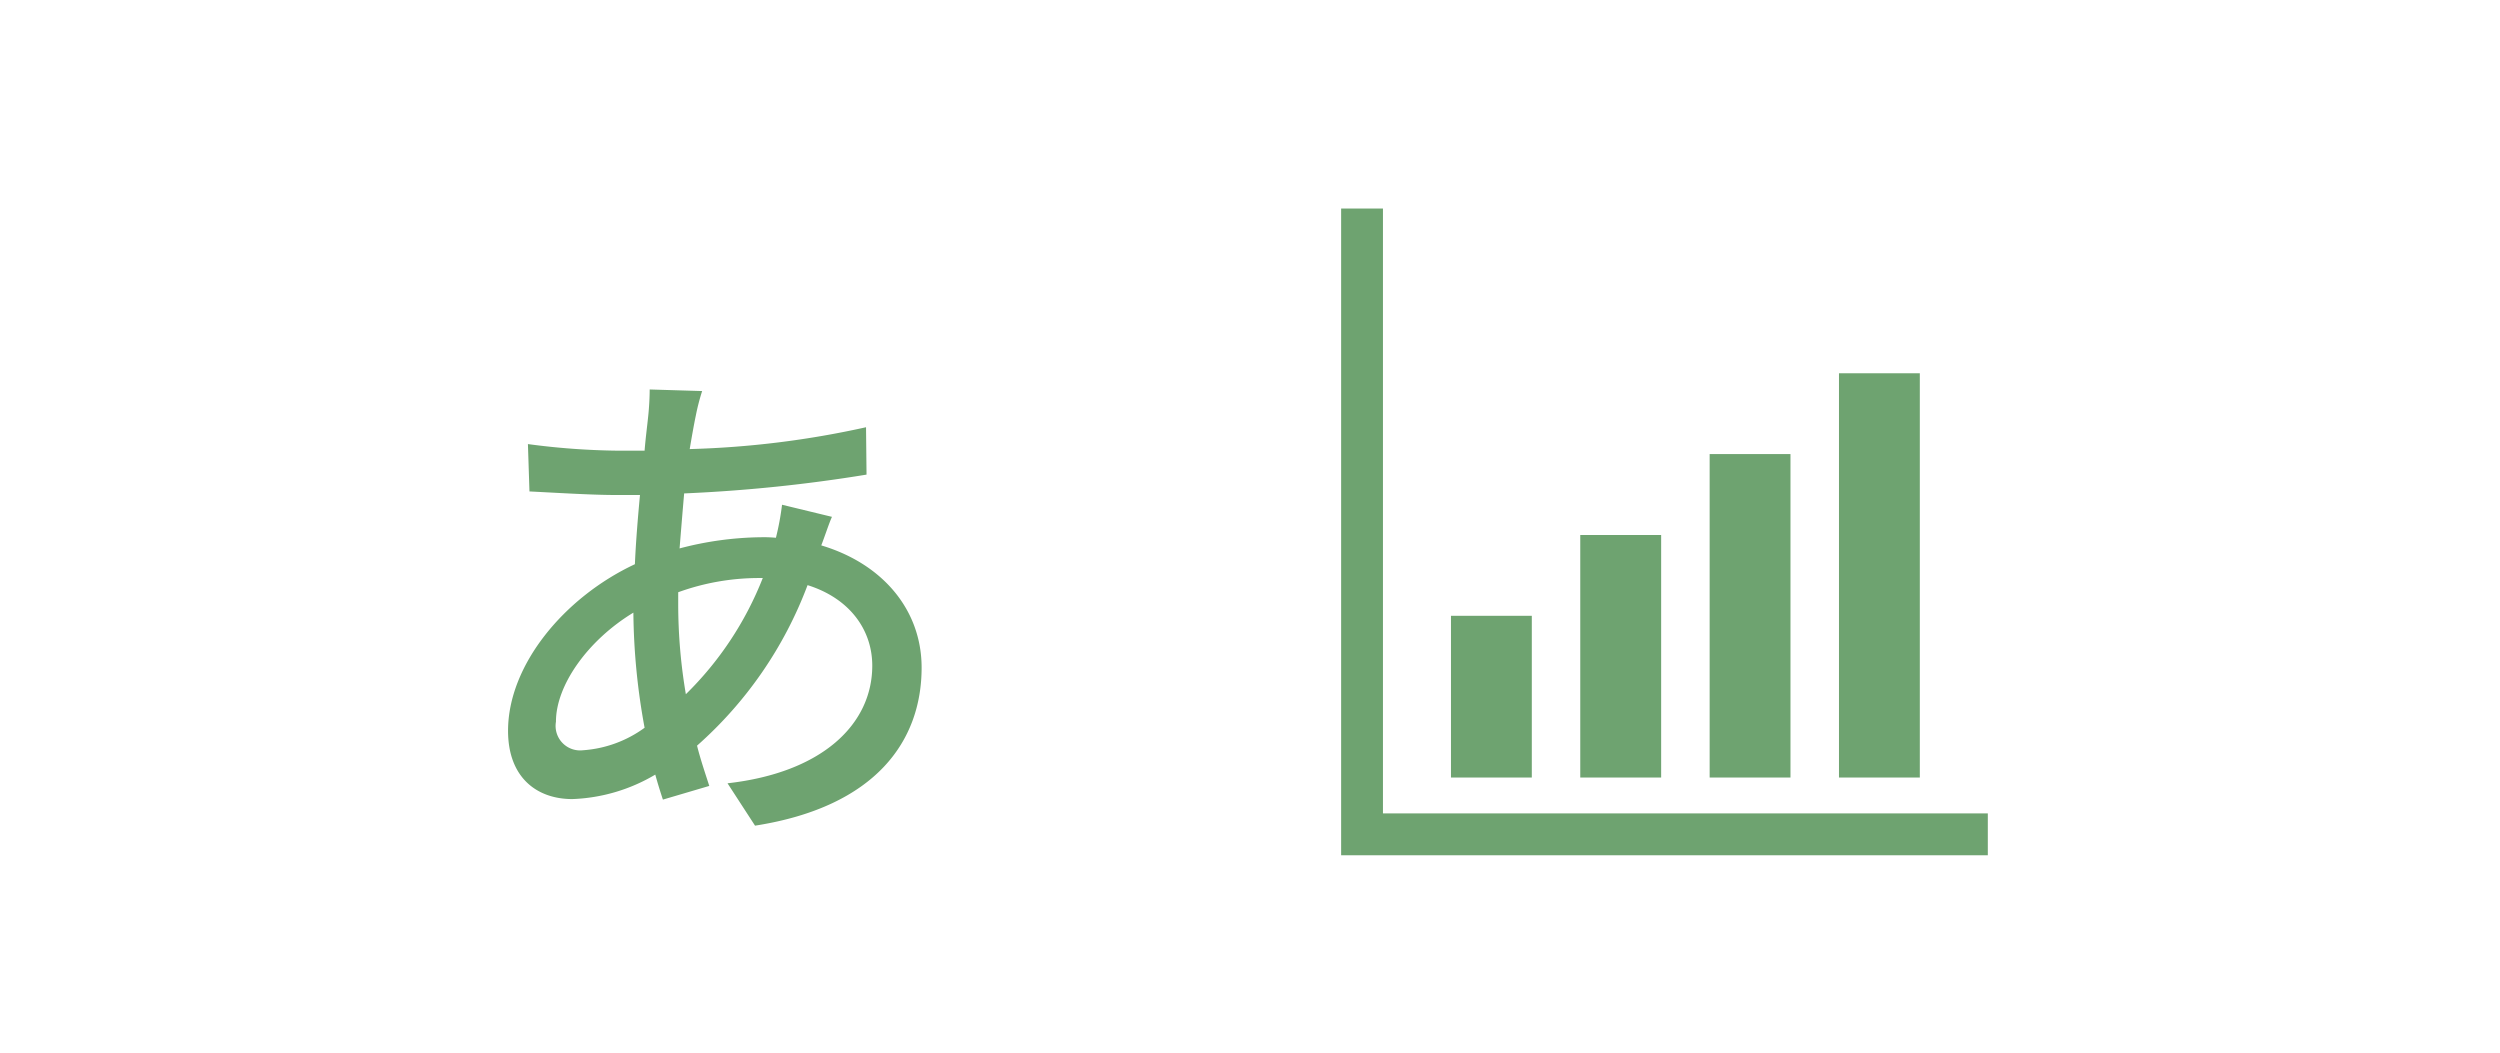
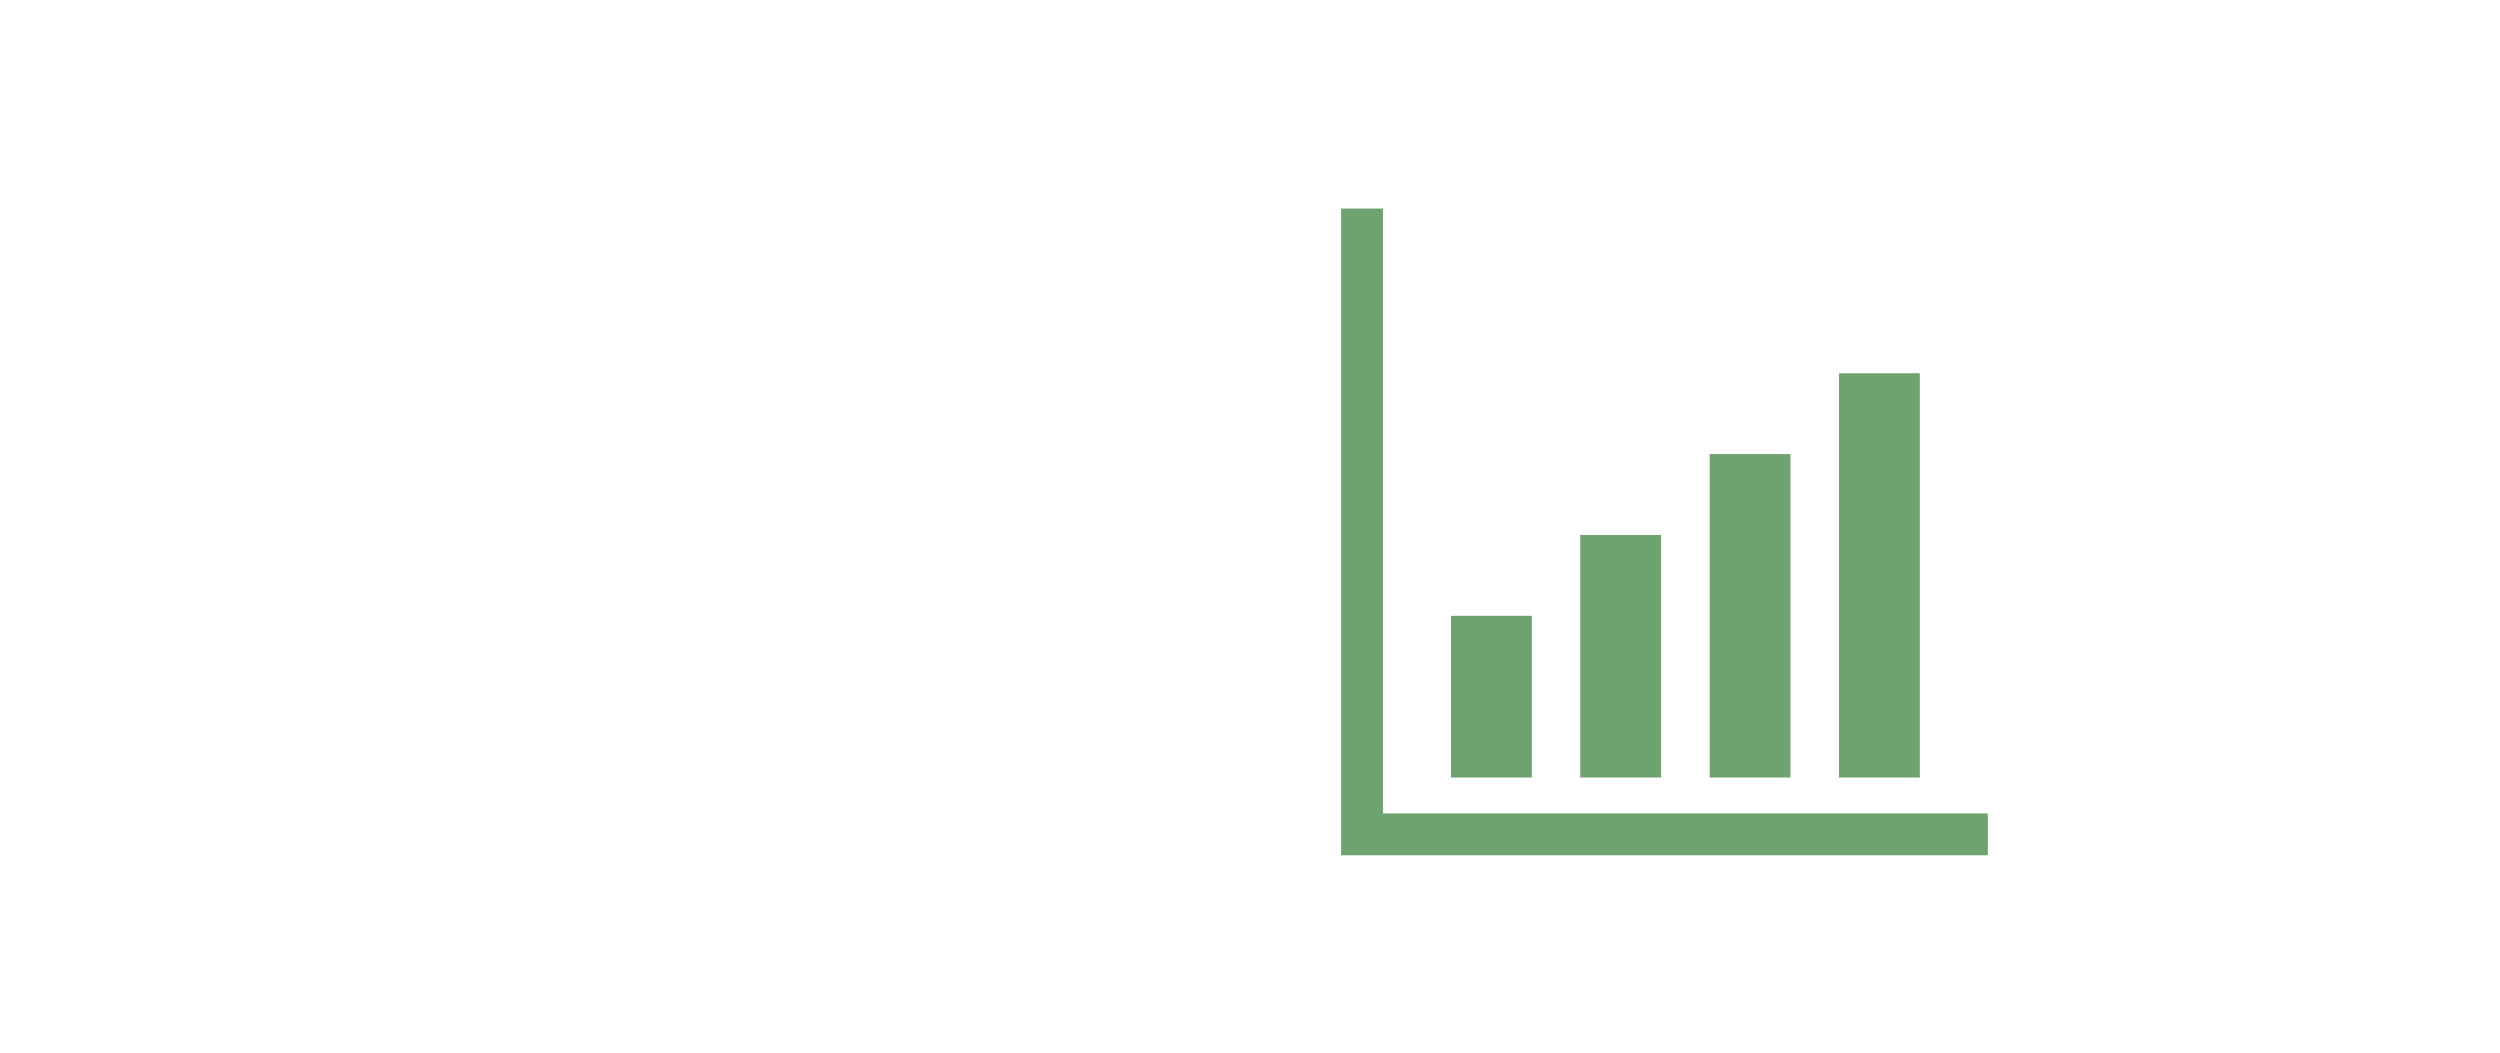
<svg xmlns="http://www.w3.org/2000/svg" id="policy_ico11.svg" width="190" height="80" viewBox="0 0 190 80">
  <defs>
    <style>
      .cls-1 {
        fill: none;
      }

      .cls-2 {
        fill: #6ea370;
        fill-rule: evenodd;
      }
    </style>
  </defs>
  <rect id="長方形_618_のコピー_8" data-name="長方形 618 のコピー 8" class="cls-1" width="190" height="80" />
  <g id="グループ_21" data-name="グループ 21">
    <path id="シェイプ_19" data-name="シェイプ 19" class="cls-2" d="M812.926,4612.85V4662h49.148v-3.18H816.105v-45.97h-3.179Zm8.348,30.95h6.143v12.29h-6.143V4643.8Zm9.829-6.14h6.144v18.43H831.1v-18.43Zm9.83-6.15h6.143v24.58h-6.143v-24.58Zm9.829-6.14h6.144v30.72h-6.144v-30.72Z" transform="translate(-711 -4597)" />
-     <path id="あ" class="cls-2" d="M764.363,4626.72l-3.987-.12c0,0.55-.039,1.36-0.116,2.06-0.078.77-.194,1.62-0.271,2.59h-2.13a55.1,55.1,0,0,1-6.737-.5l0.117,3.6c1.664,0.08,4.684.27,6.5,0.27h1.9c-0.155,1.66-.31,3.48-0.387,5.26-5.382,2.52-9.64,7.67-9.64,12.66,0,3.57,2.206,5.19,4.878,5.19a13.251,13.251,0,0,0,6.311-1.86c0.193,0.7.387,1.32,0.58,1.9l3.524-1.04c-0.31-.97-0.659-1.98-0.93-3.06a30.637,30.637,0,0,0,8.4-12.2c3.213,1.01,4.917,3.41,4.917,6.12,0,4.45-3.794,8.13-11,8.94l2.091,3.22c9.214-1.44,12.66-6.47,12.66-12.01,0-4.37-2.942-7.89-7.627-9.29,0.271-.69.581-1.66,0.813-2.17l-3.794-.92a20.515,20.515,0,0,1-.465,2.51,10.159,10.159,0,0,0-1.122-.04,25.187,25.187,0,0,0-6.2.85c0.116-1.43.232-2.86,0.348-4.18a116.518,116.518,0,0,0,13.861-1.43l-0.039-3.6a70.324,70.324,0,0,1-13.4,1.66c0.155-.92.31-1.81,0.465-2.55A16.409,16.409,0,0,1,764.363,4626.72Zm-1.819,16.22v-0.93a18.032,18.032,0,0,1,6.156-1.08h0.271a25.347,25.347,0,0,1-5.846,8.83A41.013,41.013,0,0,1,762.544,4642.94Zm-9.292,8.91c0-2.79,2.439-6.2,5.885-8.29a50.289,50.289,0,0,0,.852,8.75,8.994,8.994,0,0,1-4.685,1.71A1.864,1.864,0,0,1,753.252,4651.85Z" transform="translate(-711 -4597)" />
  </g>
</svg>